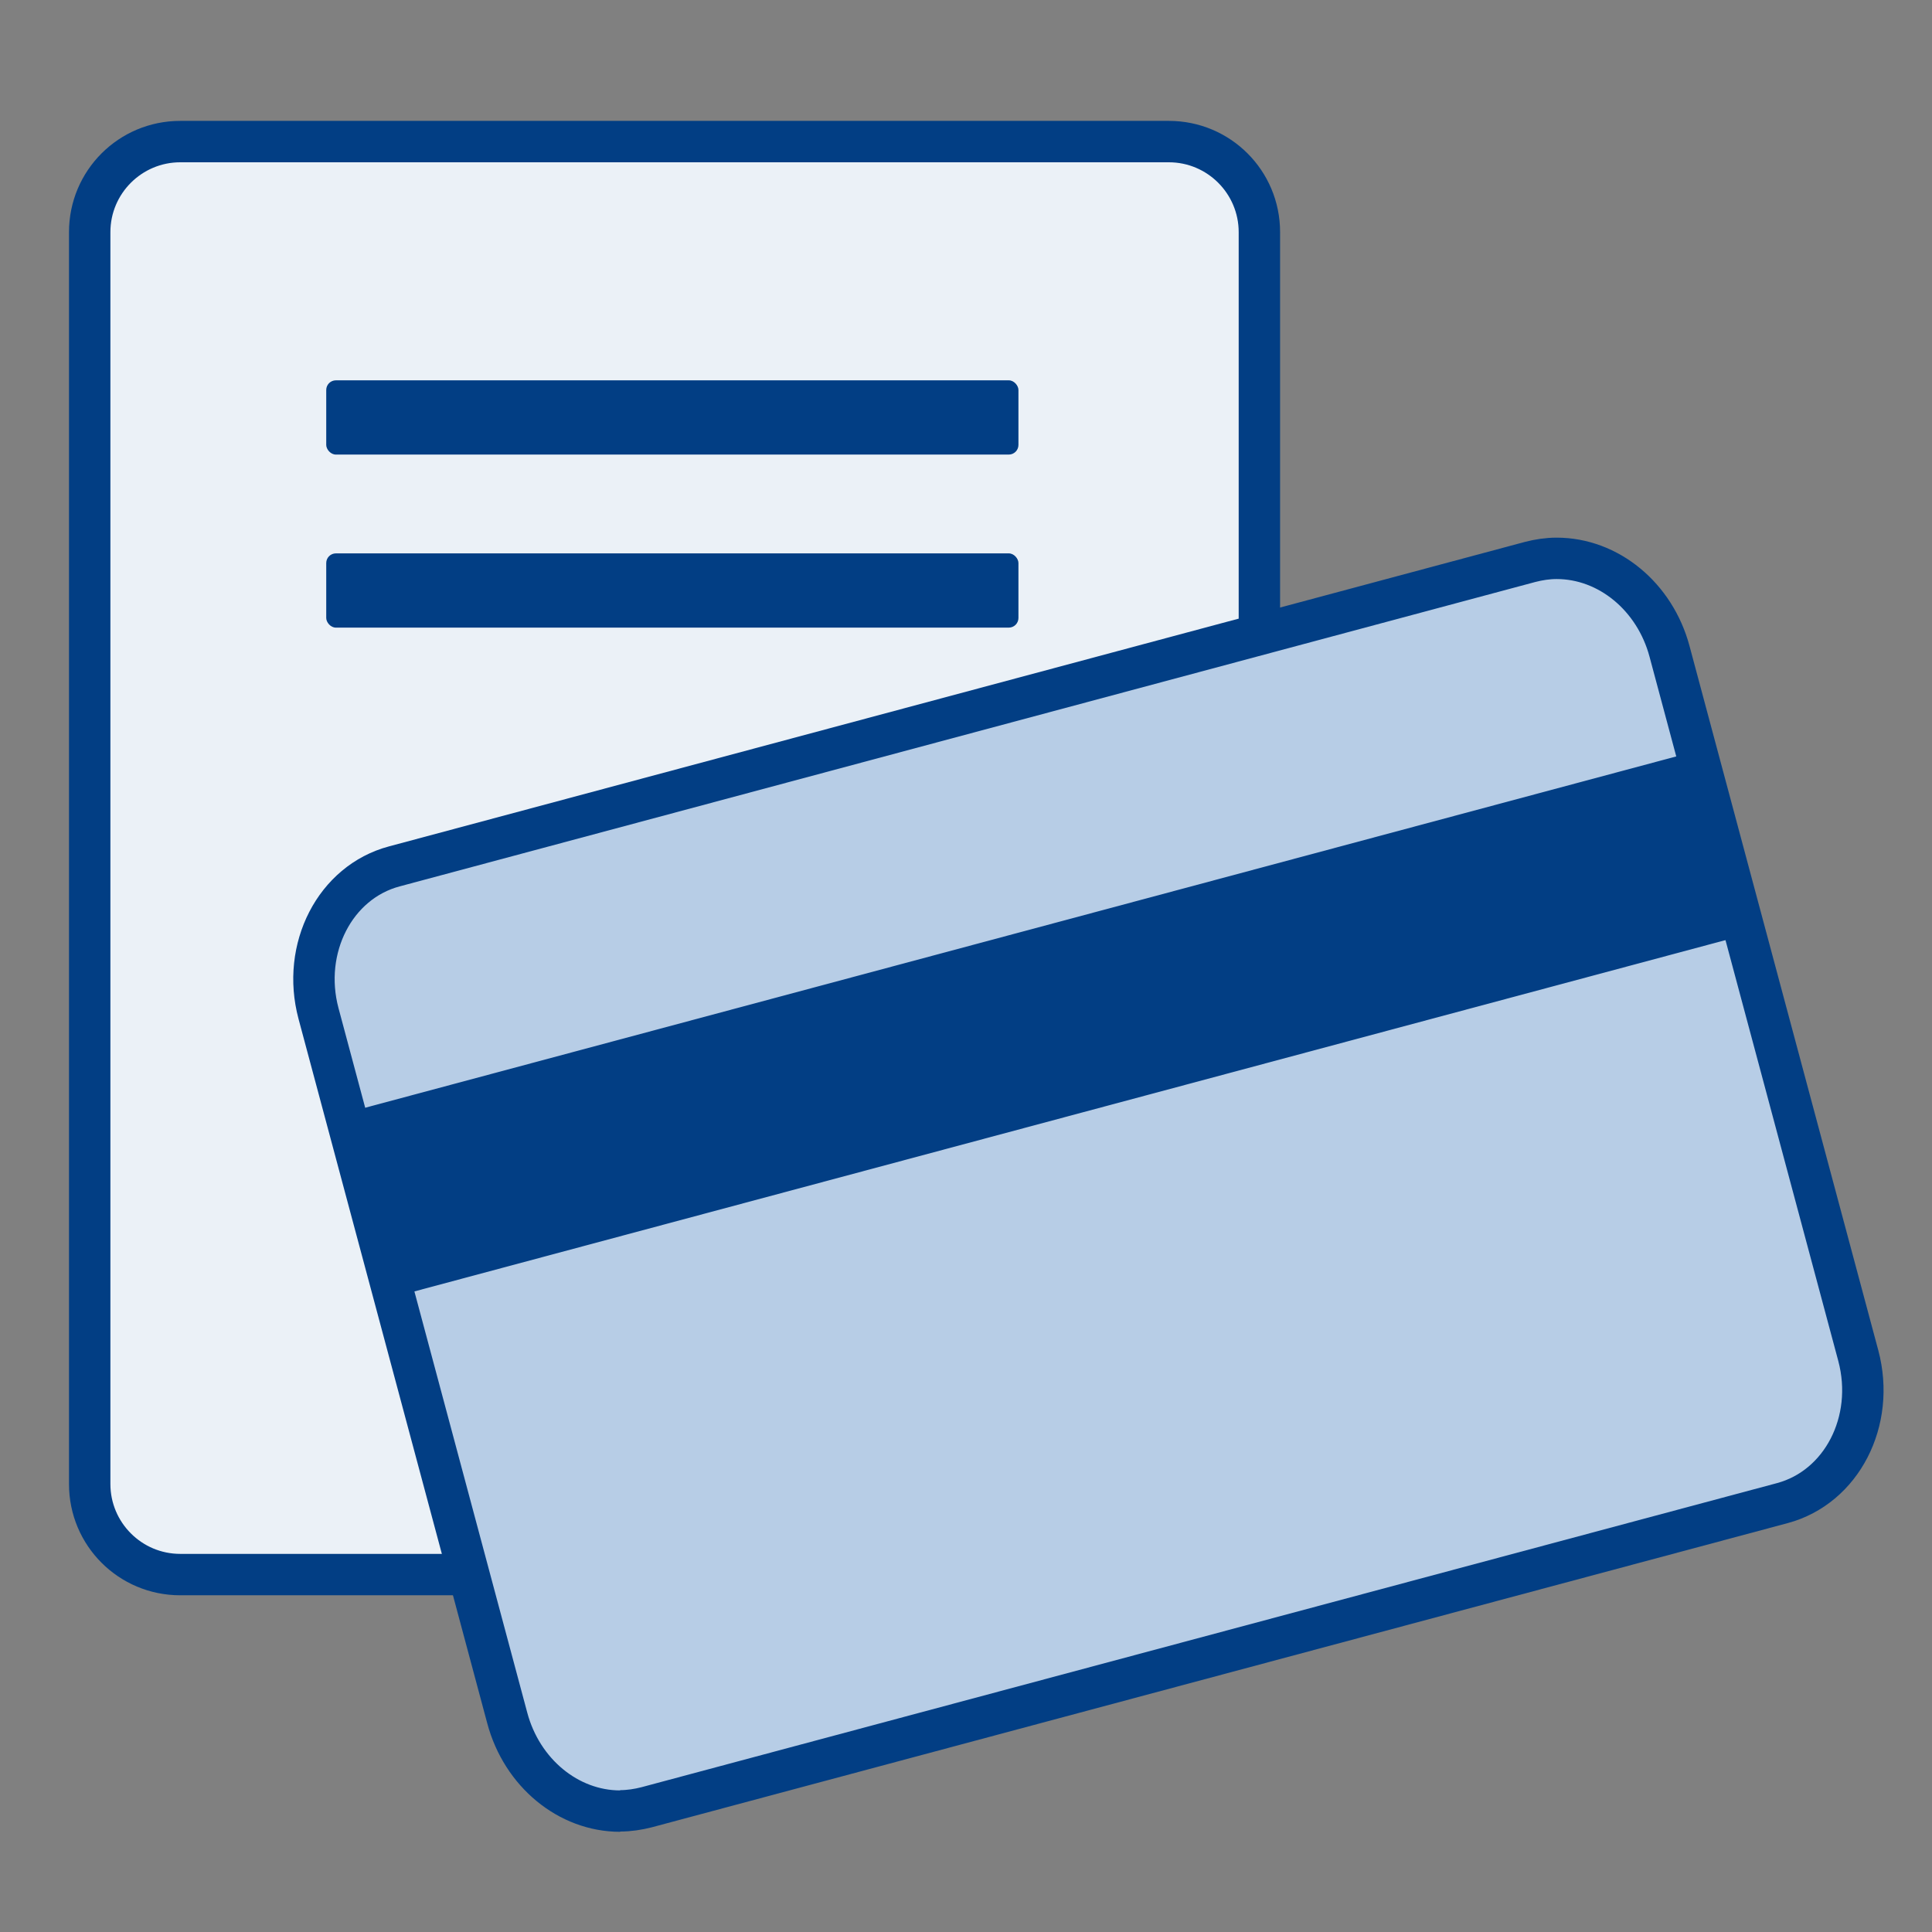
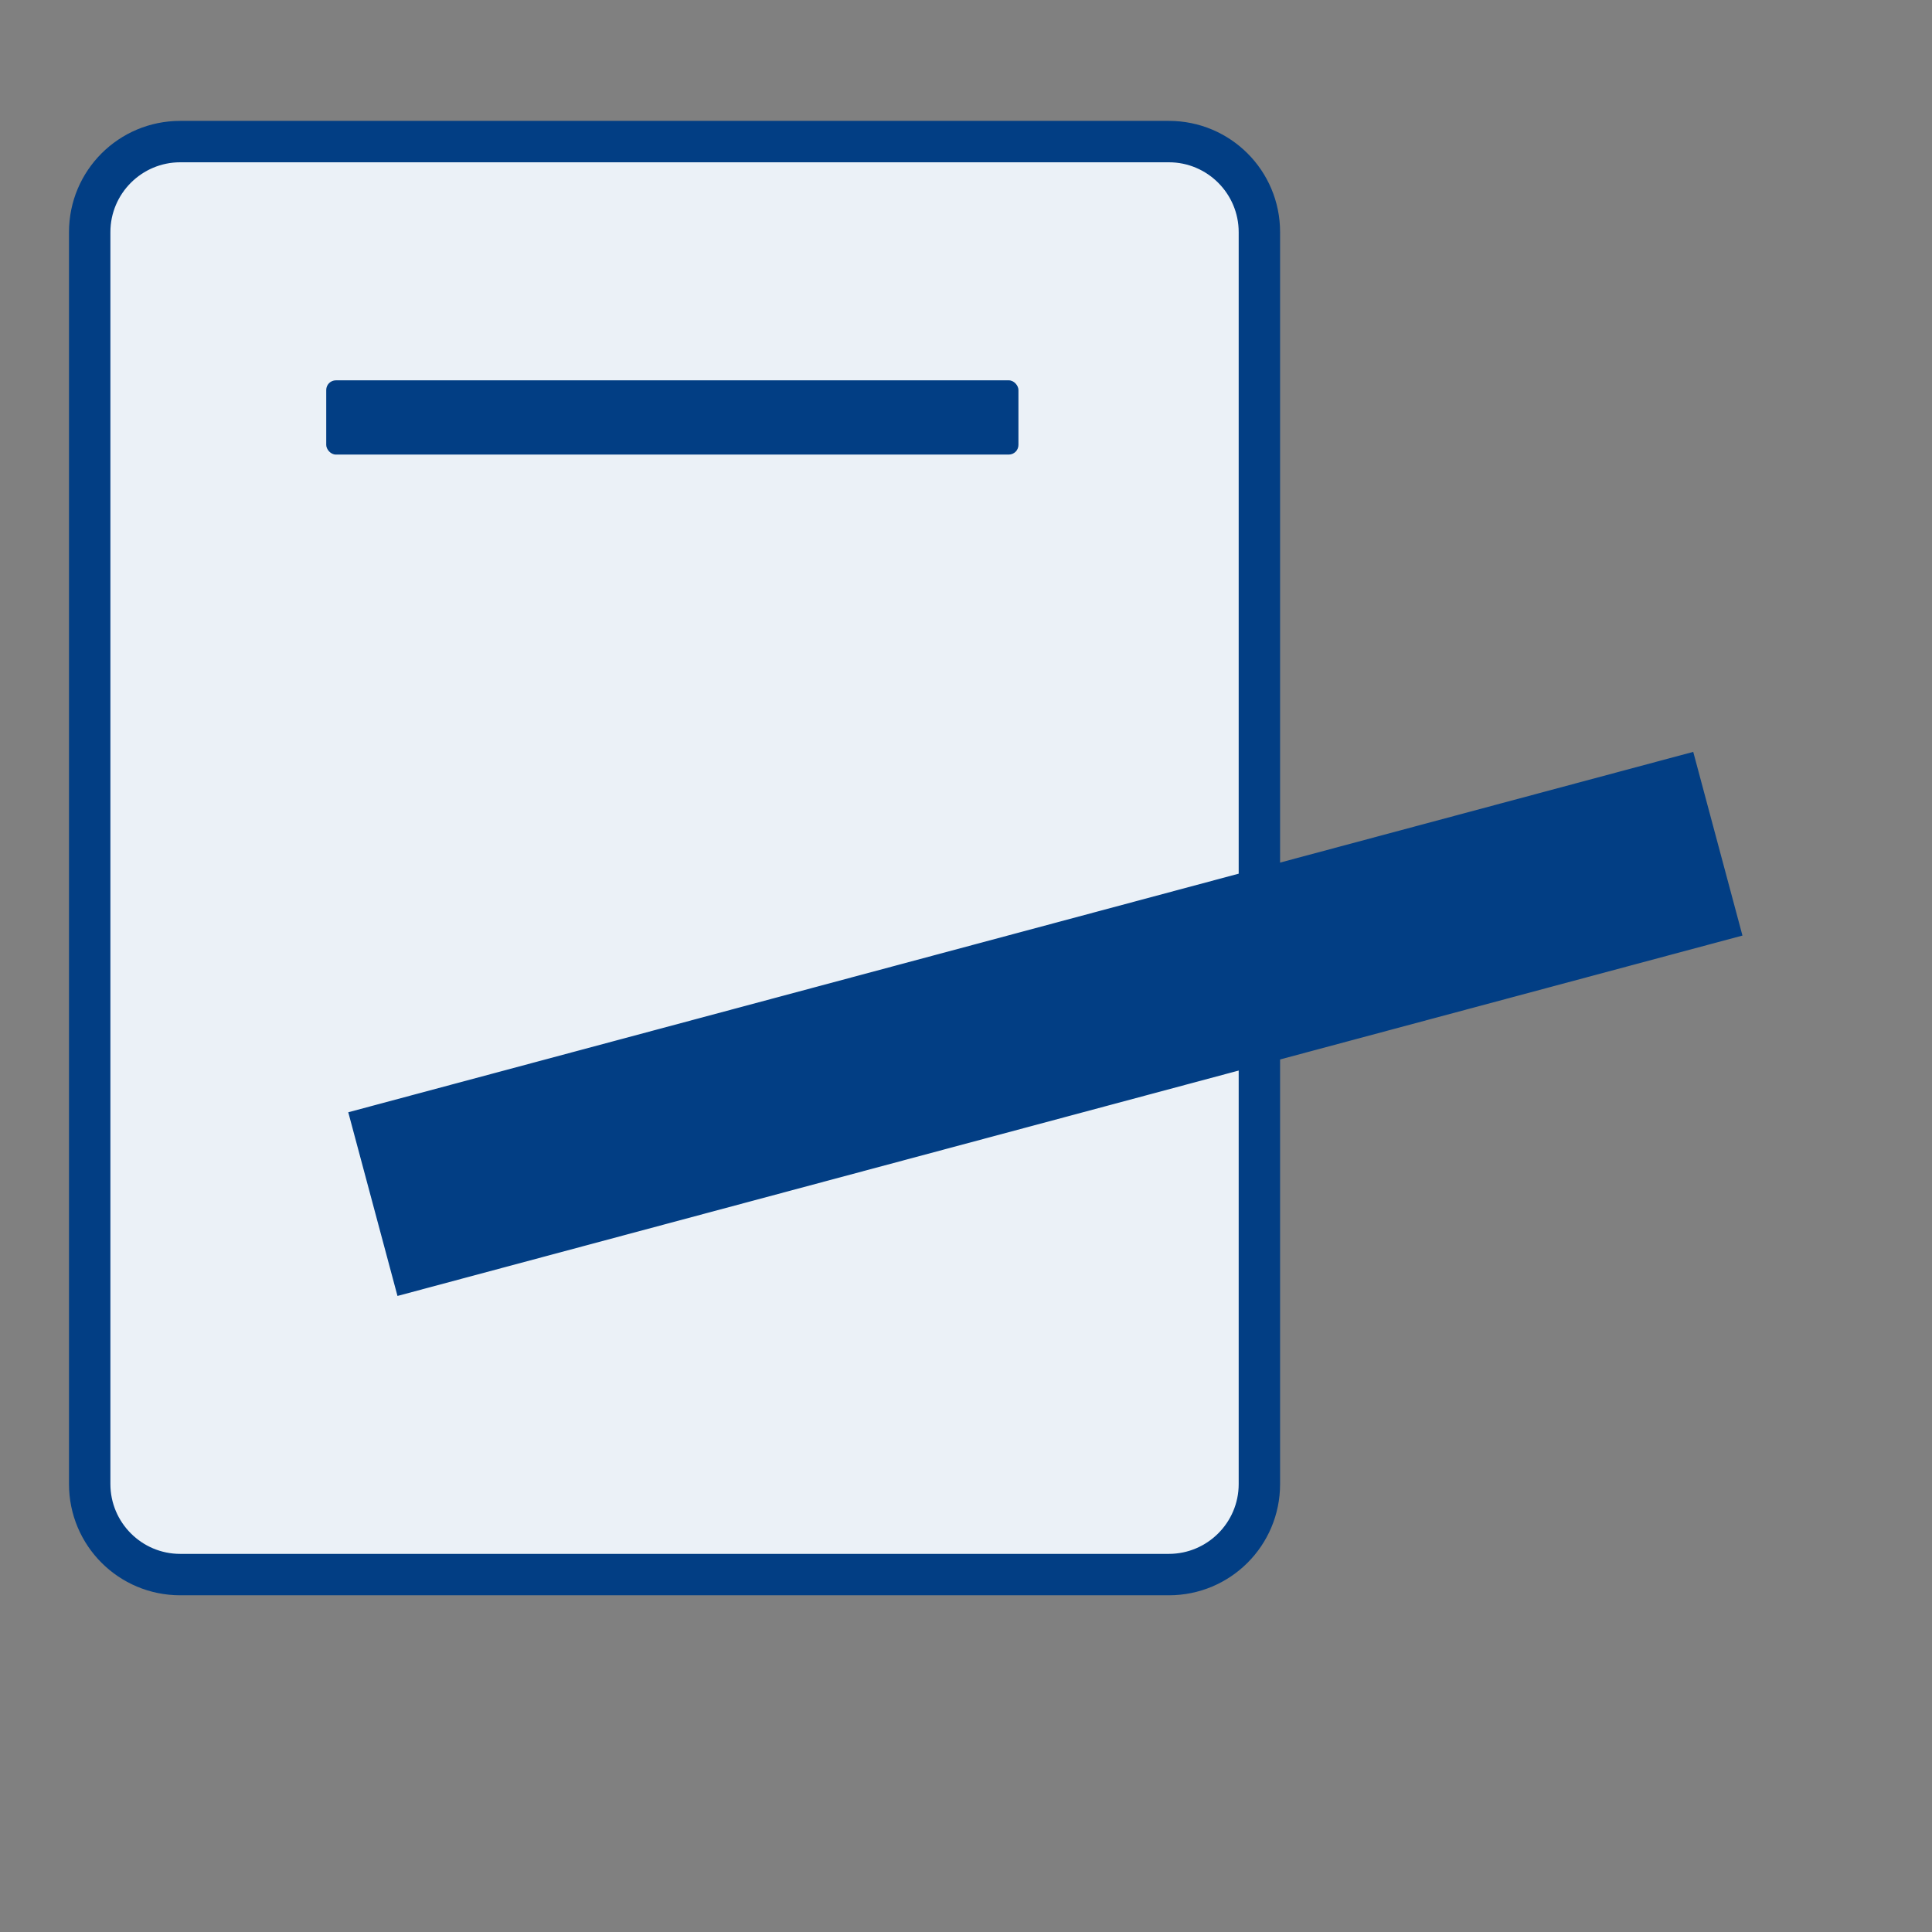
<svg xmlns="http://www.w3.org/2000/svg" id="Ebene_2" data-name="Ebene 2" width="70" height="70" viewBox="0 0 70 70">
  <rect x="0" y="0" width="70" height="70" fill="#808080" stroke="none" />
  <defs>
    <style>
      .cls-1 {
        fill: #b7cde6;
        stroke: #023e84;
        stroke-miterlimit: 10;
        stroke-width: 1.5px;
      }

      .cls-2 {
        fill: #ebf1f7;
      }

      .cls-3 {
        fill: none;
      }

      .cls-4 {
        fill: #023e84;
      }
    </style>
  </defs>
  <g id="Icons">
    <g id="BELEGEBUCHUNGEN_XL">
      <rect class="cls-3" width="70" height="70" />
      <g>
        <rect class="cls-2" x="3.25" y="5.13" width="42.38" height="51.92" rx="3.28" ry="3.28" />
        <path class="cls-4" d="m42.35,5.88c1.4,0,2.53,1.14,2.53,2.53v45.36c0,1.4-1.14,2.53-2.53,2.53H6.53c-1.4,0-2.53-1.14-2.53-2.53V8.41c0-1.4,1.14-2.53,2.53-2.53h35.82m0-1.5H6.53c-2.23,0-4.03,1.8-4.03,4.03v45.36c0,2.23,1.8,4.03,4.03,4.03h35.82c2.23,0,4.03-1.8,4.03-4.03V8.41c0-2.23-1.8-4.03-4.03-4.03h0Z" />
      </g>
      <g id="Beleg">
        <rect class="cls-4" x="11.82" y="13.78" width="25.08" height="2.69" rx=".35" ry=".35" />
-         <rect class="cls-4" x="11.82" y="20.05" width="25.08" height="2.69" rx=".35" ry=".35" />
      </g>
-       <path class="cls-1" d="m22.47,65.62c-1.88,0-3.56-1.39-4.09-3.37l-6.84-25.53c-.63-2.36.6-4.76,2.75-5.33l41.15-11.03c.31-.08.63-.13.96-.13,1.88,0,3.56,1.39,4.09,3.37l6.84,25.52c.63,2.37-.6,4.76-2.75,5.34l-41.15,11.02c-.31.08-.64.13-.96.13" />
      <rect class="cls-4" x="12.65" y="33.65" width="50.45" height="6.89" transform="translate(-8.31 11.07) rotate(-15)" />
    </g>
  </g>
</svg>